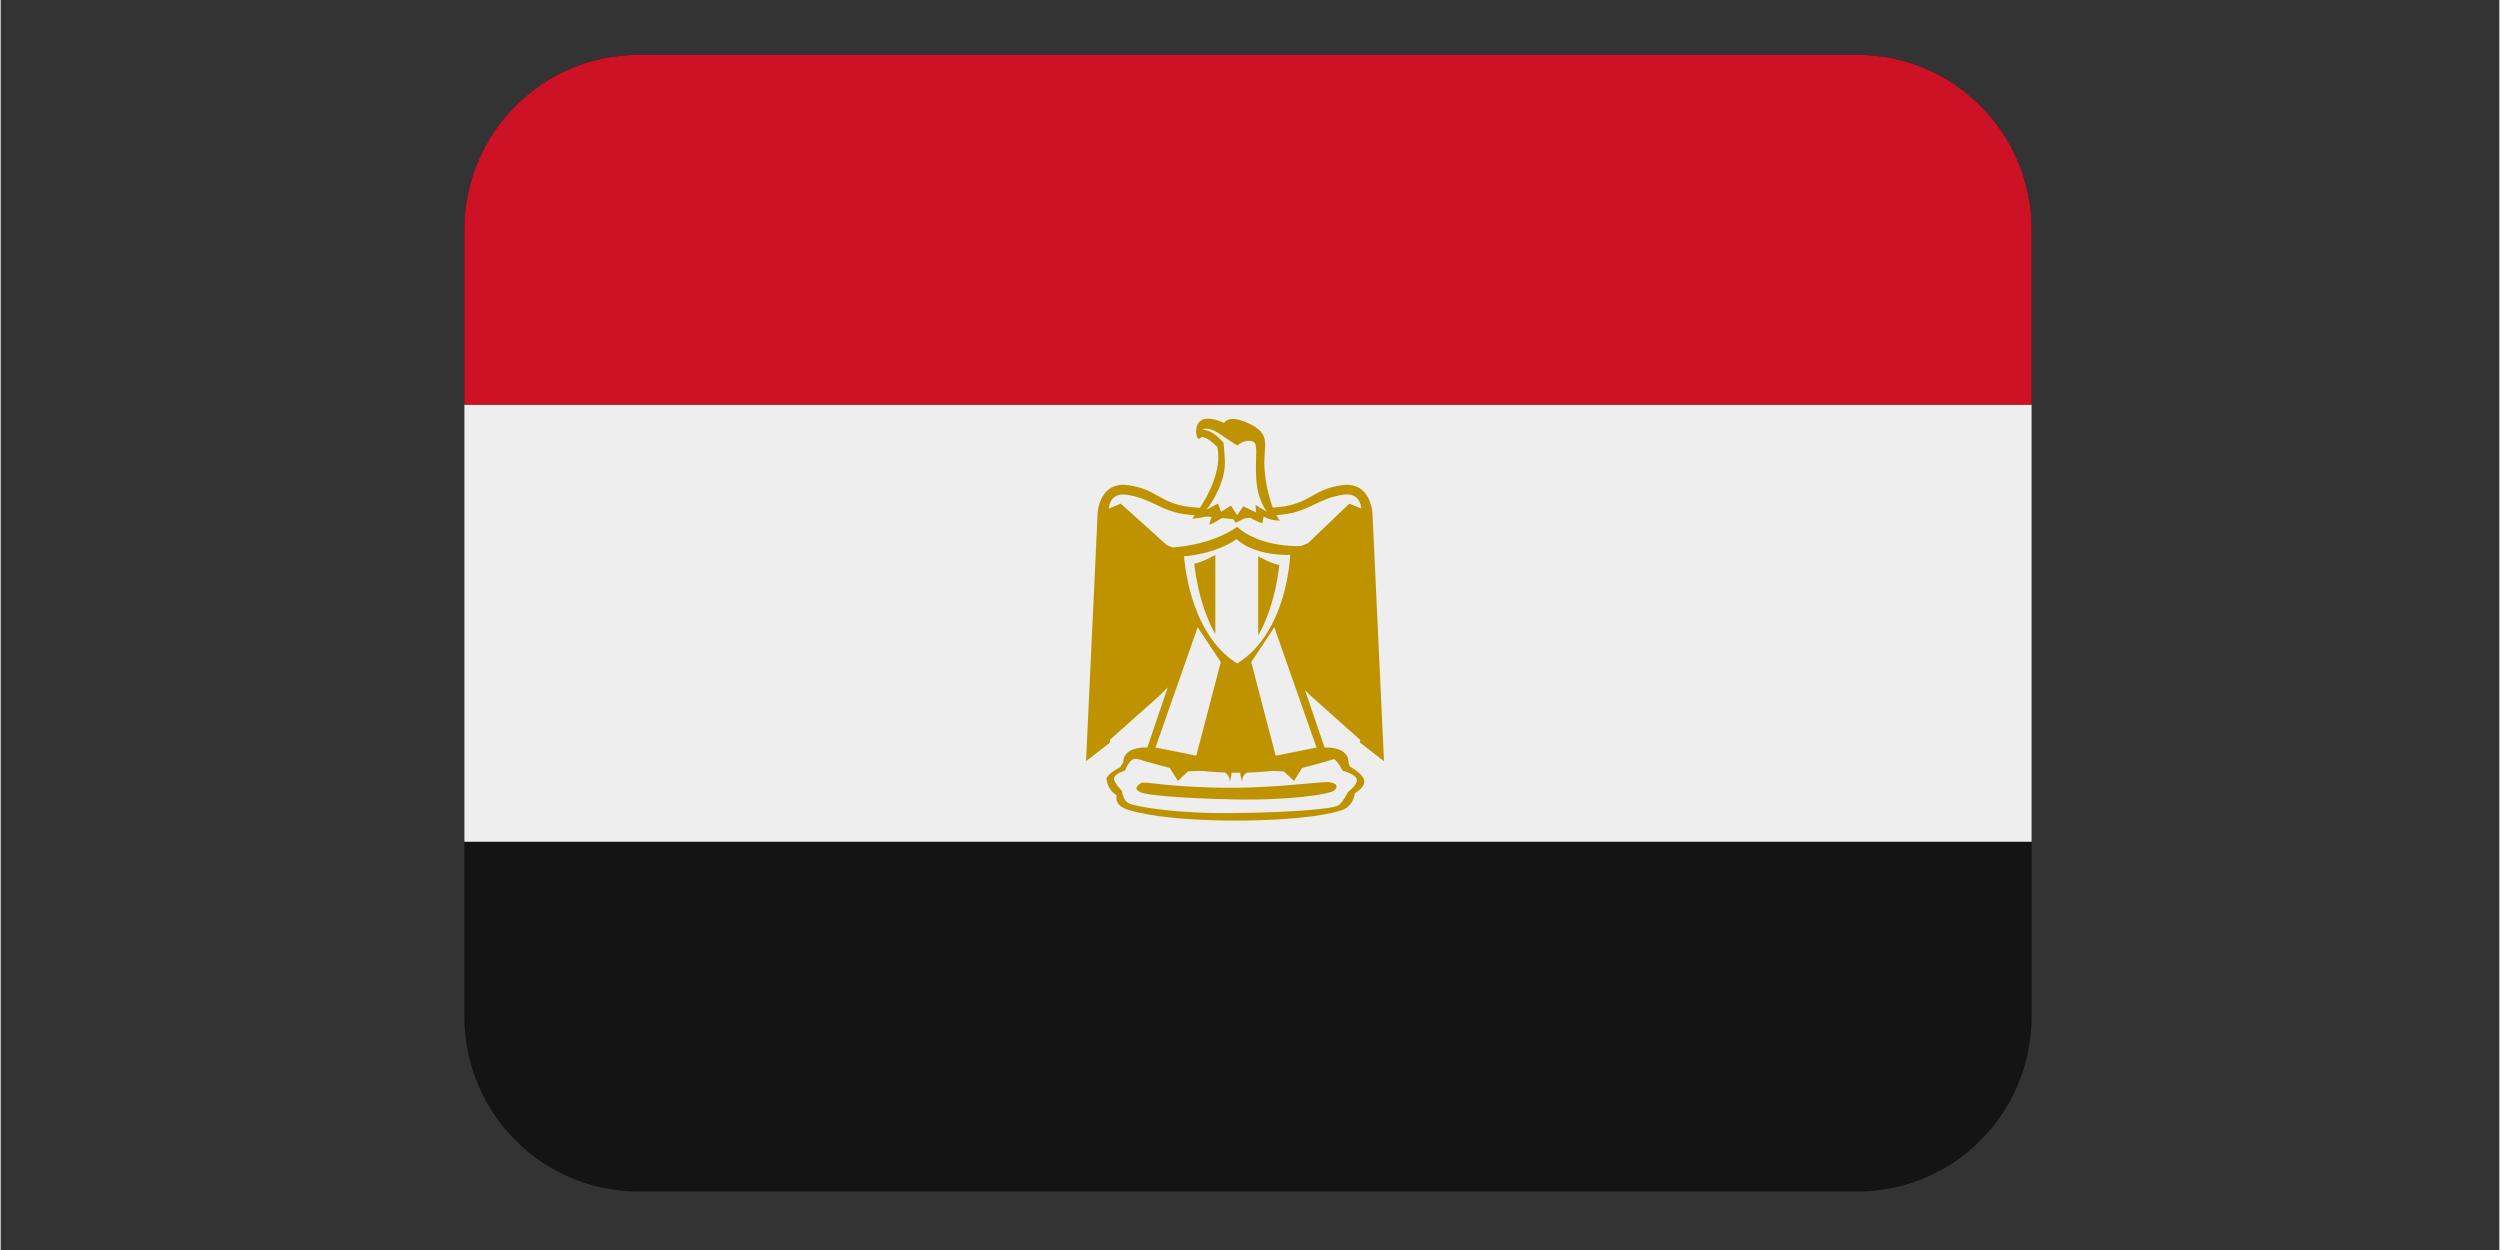
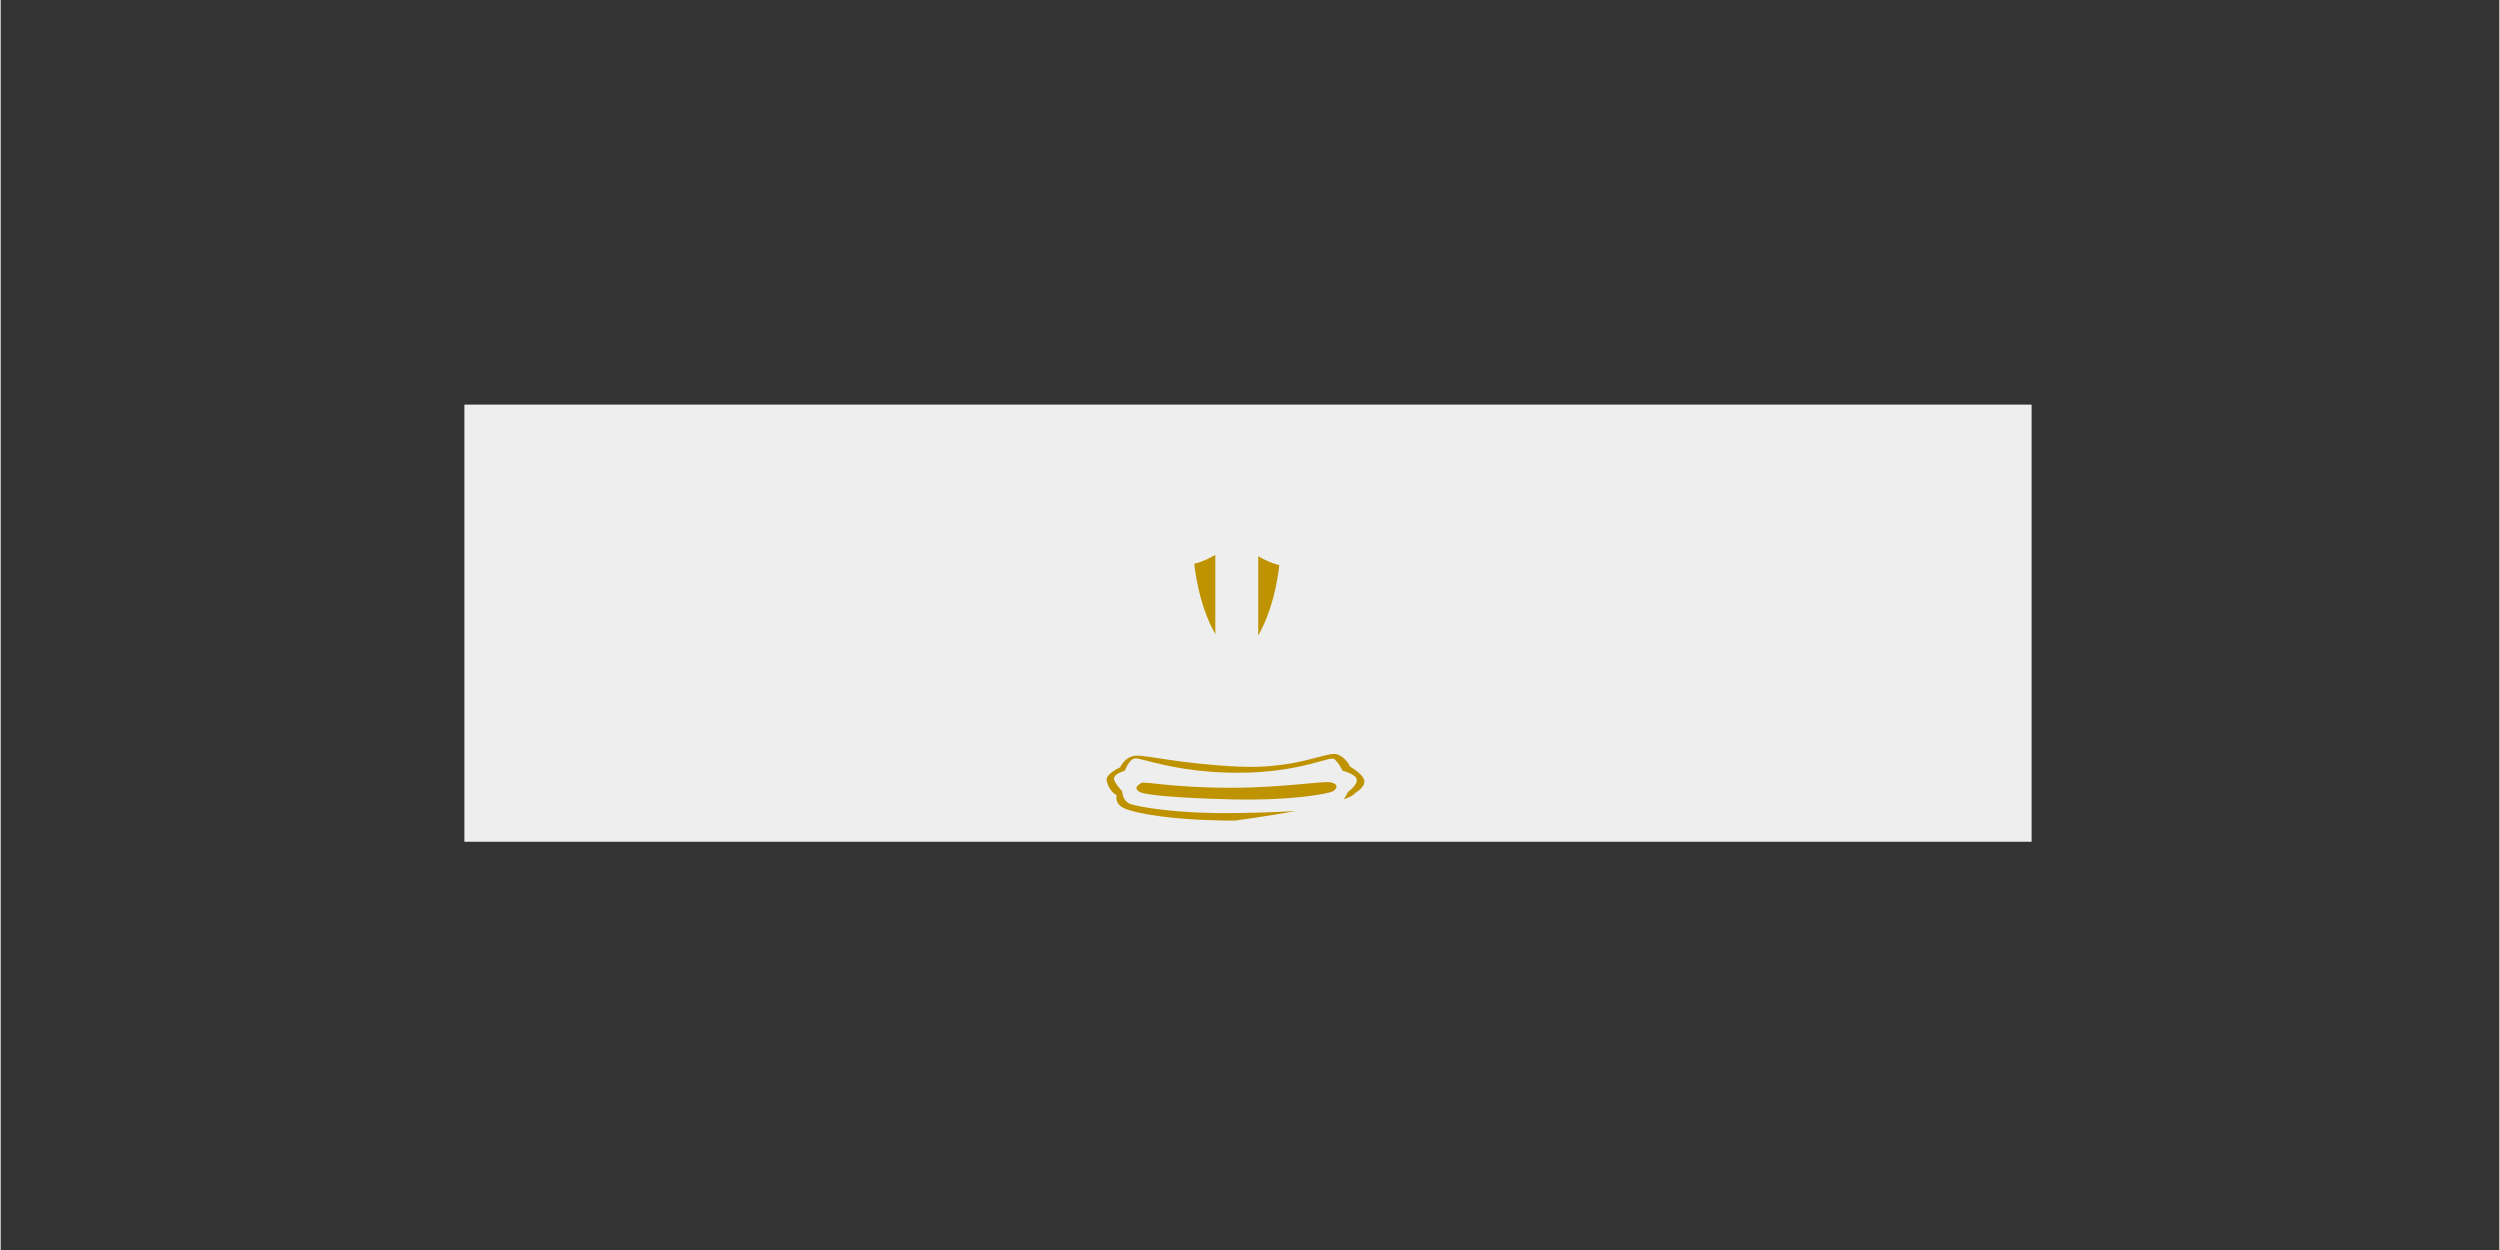
<svg xmlns="http://www.w3.org/2000/svg" width="300" viewBox="0 0 224.88 112.5" height="150" preserveAspectRatio="xMidYMid meet">
  <rect x="0" y="0" width="224.88" height="112.5" fill="#333333" stroke="none" />
  <defs>
    <clipPath id="20cb46285a">
-       <path d="M 41.699 4.938 L 182.82 4.938 L 182.82 107.234 L 41.699 107.234 Z M 41.699 4.938 " clip-rule="nonzero" />
-     </clipPath>
+       </clipPath>
    <clipPath id="7ee4313eae">
      <path d="M 41.699 36 L 182.82 36 L 182.82 76 L 41.699 76 Z M 41.699 36 " clip-rule="nonzero" />
    </clipPath>
    <clipPath id="492c532b2c">
-       <path d="M 41.699 4.938 L 182.82 4.938 L 182.82 37 L 41.699 37 Z M 41.699 4.938 " clip-rule="nonzero" />
-     </clipPath>
+       </clipPath>
  </defs>
  <g clip-path="url(#20cb46285a)">
    <path fill="#141414" d="M 182.785 91.496 C 182.785 100.188 175.766 107.234 167.113 107.234 L 57.406 107.234 C 48.754 107.234 41.734 100.188 41.734 91.496 L 41.734 20.676 C 41.734 11.984 48.754 4.938 57.406 4.938 L 167.113 4.938 C 175.766 4.938 182.785 11.984 182.785 20.676 Z M 182.785 91.496 " fill-opacity="1" fill-rule="nonzero" />
  </g>
  <g clip-path="url(#7ee4313eae)">
    <path fill="#eeeeee" d="M 41.734 36.414 L 182.785 36.414 L 182.785 75.758 L 41.734 75.758 Z M 41.734 36.414 " fill-opacity="1" fill-rule="nonzero" />
  </g>
  <g clip-path="url(#492c532b2c)">
    <path fill="#ce1225" d="M 167.113 4.938 L 57.406 4.938 C 48.754 4.938 41.734 11.984 41.734 20.676 L 41.734 36.414 L 182.785 36.414 L 182.785 20.676 C 182.785 11.984 175.766 4.938 167.113 4.938 Z M 167.113 4.938 " fill-opacity="1" fill-rule="nonzero" />
  </g>
-   <path fill="#bf9300" d="M 99.527 70.102 C 99.527 70.102 99.59 71.086 100.441 71.574 C 100.441 71.574 100.199 72.316 101.117 72.746 C 102.035 73.172 105.34 73.852 111.098 73.852 C 116.852 73.852 120.094 73.238 120.953 72.805 C 121.812 72.375 121.871 71.391 121.871 71.391 C 121.871 71.391 122.789 70.898 122.73 70.285 C 122.664 69.672 121.445 68.996 121.445 68.996 C 121.445 68.996 121.137 68.195 120.281 67.891 C 119.422 67.582 116.668 69.242 111.402 68.996 C 106.137 68.75 103.137 67.949 102.16 68.012 C 101.18 68.074 100.754 69.059 100.754 69.059 C 100.754 69.059 99.648 69.551 99.527 70.102 Z M 99.527 70.102 " fill-opacity="1" fill-rule="nonzero" />
+   <path fill="#bf9300" d="M 99.527 70.102 C 99.527 70.102 99.59 71.086 100.441 71.574 C 100.441 71.574 100.199 72.316 101.117 72.746 C 102.035 73.172 105.34 73.852 111.098 73.852 C 121.812 72.375 121.871 71.391 121.871 71.391 C 121.871 71.391 122.789 70.898 122.73 70.285 C 122.664 69.672 121.445 68.996 121.445 68.996 C 121.445 68.996 121.137 68.195 120.281 67.891 C 119.422 67.582 116.668 69.242 111.402 68.996 C 106.137 68.75 103.137 67.949 102.16 68.012 C 101.18 68.074 100.754 69.059 100.754 69.059 C 100.754 69.059 99.648 69.551 99.527 70.102 Z M 99.527 70.102 " fill-opacity="1" fill-rule="nonzero" />
  <path fill="#eeeeee" d="M 100.199 70.043 C 100.148 70.406 100.938 71.211 100.938 71.211 C 100.938 71.211 100.938 72.129 101.73 72.379 C 102.527 72.625 105.773 73.242 111.039 73.176 C 116.305 73.113 120.035 72.809 120.465 72.438 C 120.891 72.066 121.258 71.27 121.258 71.27 C 121.258 71.27 122.117 70.656 122.055 70.164 C 121.992 69.672 120.77 69.363 120.77 69.363 C 120.77 69.363 120.426 68.625 120.016 68.316 C 119.609 68.012 116.977 69.547 111.344 69.547 C 105.832 69.547 102.648 68.191 102.102 68.254 C 101.547 68.316 101.184 69.359 101.184 69.359 C 101.184 69.359 100.262 69.613 100.199 70.043 Z M 100.199 70.043 " fill-opacity="1" fill-rule="nonzero" />
-   <path fill="#bf9300" d="M 123.461 46.188 C 123.461 46.188 123.34 43.301 120.707 43.664 C 118.074 44.035 117.891 45.324 115.074 45.633 L 114.492 45.688 C 114.07 44.566 113.727 42.945 113.727 41.699 C 113.727 39.852 114.277 39.055 112.379 38.133 C 110.48 37.211 110.113 38.07 110.113 38.07 C 110.113 38.07 108.645 37.332 107.969 37.887 C 107.297 38.441 107.664 39.852 107.969 39.422 C 108.273 38.996 109.5 40.223 109.5 40.223 C 109.918 42.266 108.738 44.477 107.93 45.707 C 107.652 45.68 107.43 45.668 107.117 45.633 C 104.297 45.324 104.113 44.035 101.48 43.664 C 98.848 43.297 98.727 46.188 98.727 46.188 L 97.684 68.504 L 99.828 66.844 L 99.84 66.578 L 104.297 62.602 L 105.043 61.855 L 103.199 67.273 C 103.199 67.273 100.379 67.086 101.176 69.359 C 101.176 69.359 101.602 68.07 102.34 68.312 C 103.074 68.559 105.215 69.113 105.215 69.113 L 105.953 70.281 L 106.867 69.422 L 109.746 69.297 C 109.746 69.297 110.66 69.543 110.602 70.344 C 110.793 69.898 110.816 69.535 110.746 69.23 L 111.613 69.172 C 111.527 69.488 111.543 69.871 111.746 70.348 C 111.684 69.551 112.605 69.301 112.605 69.301 L 115.48 69.426 L 116.402 70.285 L 117.137 69.117 C 117.137 69.117 119.277 68.562 120.008 68.316 C 120.742 68.074 121.172 69.363 121.172 69.363 C 121.969 67.09 119.152 67.277 119.152 67.277 L 117.391 62.109 L 117.887 62.605 L 122.344 66.582 L 122.355 66.848 L 124.5 68.508 Z M 111.289 59.715 C 106.871 56.977 106.508 50.062 106.508 50.062 C 106.508 50.062 109.238 49.922 111.223 48.523 C 113.008 50.117 116.055 49.938 116.055 49.938 C 116.055 49.938 115.848 56.879 111.289 59.715 Z M 121.379 45.328 L 117.648 48.895 L 117.02 49.145 C 116.379 49.168 113.25 49.176 111.281 47.418 C 108.832 49.141 105.465 49.266 105.465 49.266 L 104.945 49.055 L 100.812 45.328 L 99.727 45.777 C 99.773 45.332 100.016 44.332 101.363 44.531 C 103.574 44.848 104.488 46.07 106.812 46.312 L 107.473 46.379 L 107.242 46.68 C 107.602 46.68 108.133 46.574 108.527 46.484 L 108.969 46.531 L 108.77 47.23 C 109.082 47.137 109.535 46.863 109.91 46.625 L 110.926 46.723 L 111.16 47.043 L 111.934 46.656 L 112.457 46.605 C 112.906 46.867 113.547 47.105 113.547 47.105 L 113.672 46.488 C 114.223 46.859 115.141 46.859 115.141 46.859 C 115.035 46.773 114.93 46.555 114.816 46.363 L 115.383 46.305 C 117.711 46.062 118.617 44.84 120.832 44.523 C 122.18 44.328 122.422 45.324 122.469 45.77 Z M 121.379 45.328 " fill-opacity="1" fill-rule="nonzero" />
  <path fill="#eeeeee" d="M 109.812 59.59 L 107.605 68.012 L 103.934 67.277 L 107.73 56.457 Z M 112.551 59.59 L 114.75 68.012 L 118.426 67.277 L 114.629 56.457 Z M 112.551 59.59 " fill-opacity="1" fill-rule="nonzero" />
  <path fill="#bf9300" d="M 107.426 50.738 C 107.426 50.738 107.73 54.305 109.32 57.07 L 109.32 49.941 C 109.32 49.941 108.277 50.555 107.426 50.738 Z M 115.078 50.859 C 115.078 50.859 114.77 54.426 113.18 57.191 L 113.18 50.062 C 113.176 50.062 114.219 50.676 115.078 50.859 Z M 115.078 50.859 " fill-opacity="1" fill-rule="nonzero" />
  <path fill="#eeeeee" d="M 108.156 38.688 C 108.156 38.688 108.586 38.258 109.812 39.117 C 110.605 39.676 111.312 40.102 111.312 40.102 C 111.312 40.102 111.812 39.57 112.551 39.691 C 113.285 39.812 112.875 40.84 112.996 42.988 C 113.117 45.141 113.977 46.062 113.977 46.062 L 112.934 45.449 L 112.996 46.125 L 111.832 45.57 L 111.281 46.367 L 110.727 45.508 L 109.836 46.055 L 109.562 45.32 L 108.523 45.875 C 108.523 45.875 110.055 43.973 110.176 41.879 C 110.211 41.254 110.055 39.848 110.055 39.848 C 110.055 39.848 109.078 38.625 108.156 38.688 Z M 108.156 38.688 " fill-opacity="1" fill-rule="nonzero" />
  <path fill="#bf9300" d="M 102.648 70.469 C 101.949 70.891 102.223 71.148 102.648 71.332 C 103.074 71.516 105.645 71.828 110.852 71.945 C 116.176 72.066 119.484 71.453 119.91 71.207 C 120.34 70.961 120.402 70.531 119.668 70.406 C 118.934 70.285 115.262 70.898 110.789 70.898 C 105.281 70.902 102.953 70.285 102.648 70.469 Z M 102.648 70.469 " fill-opacity="1" fill-rule="nonzero" />
</svg>